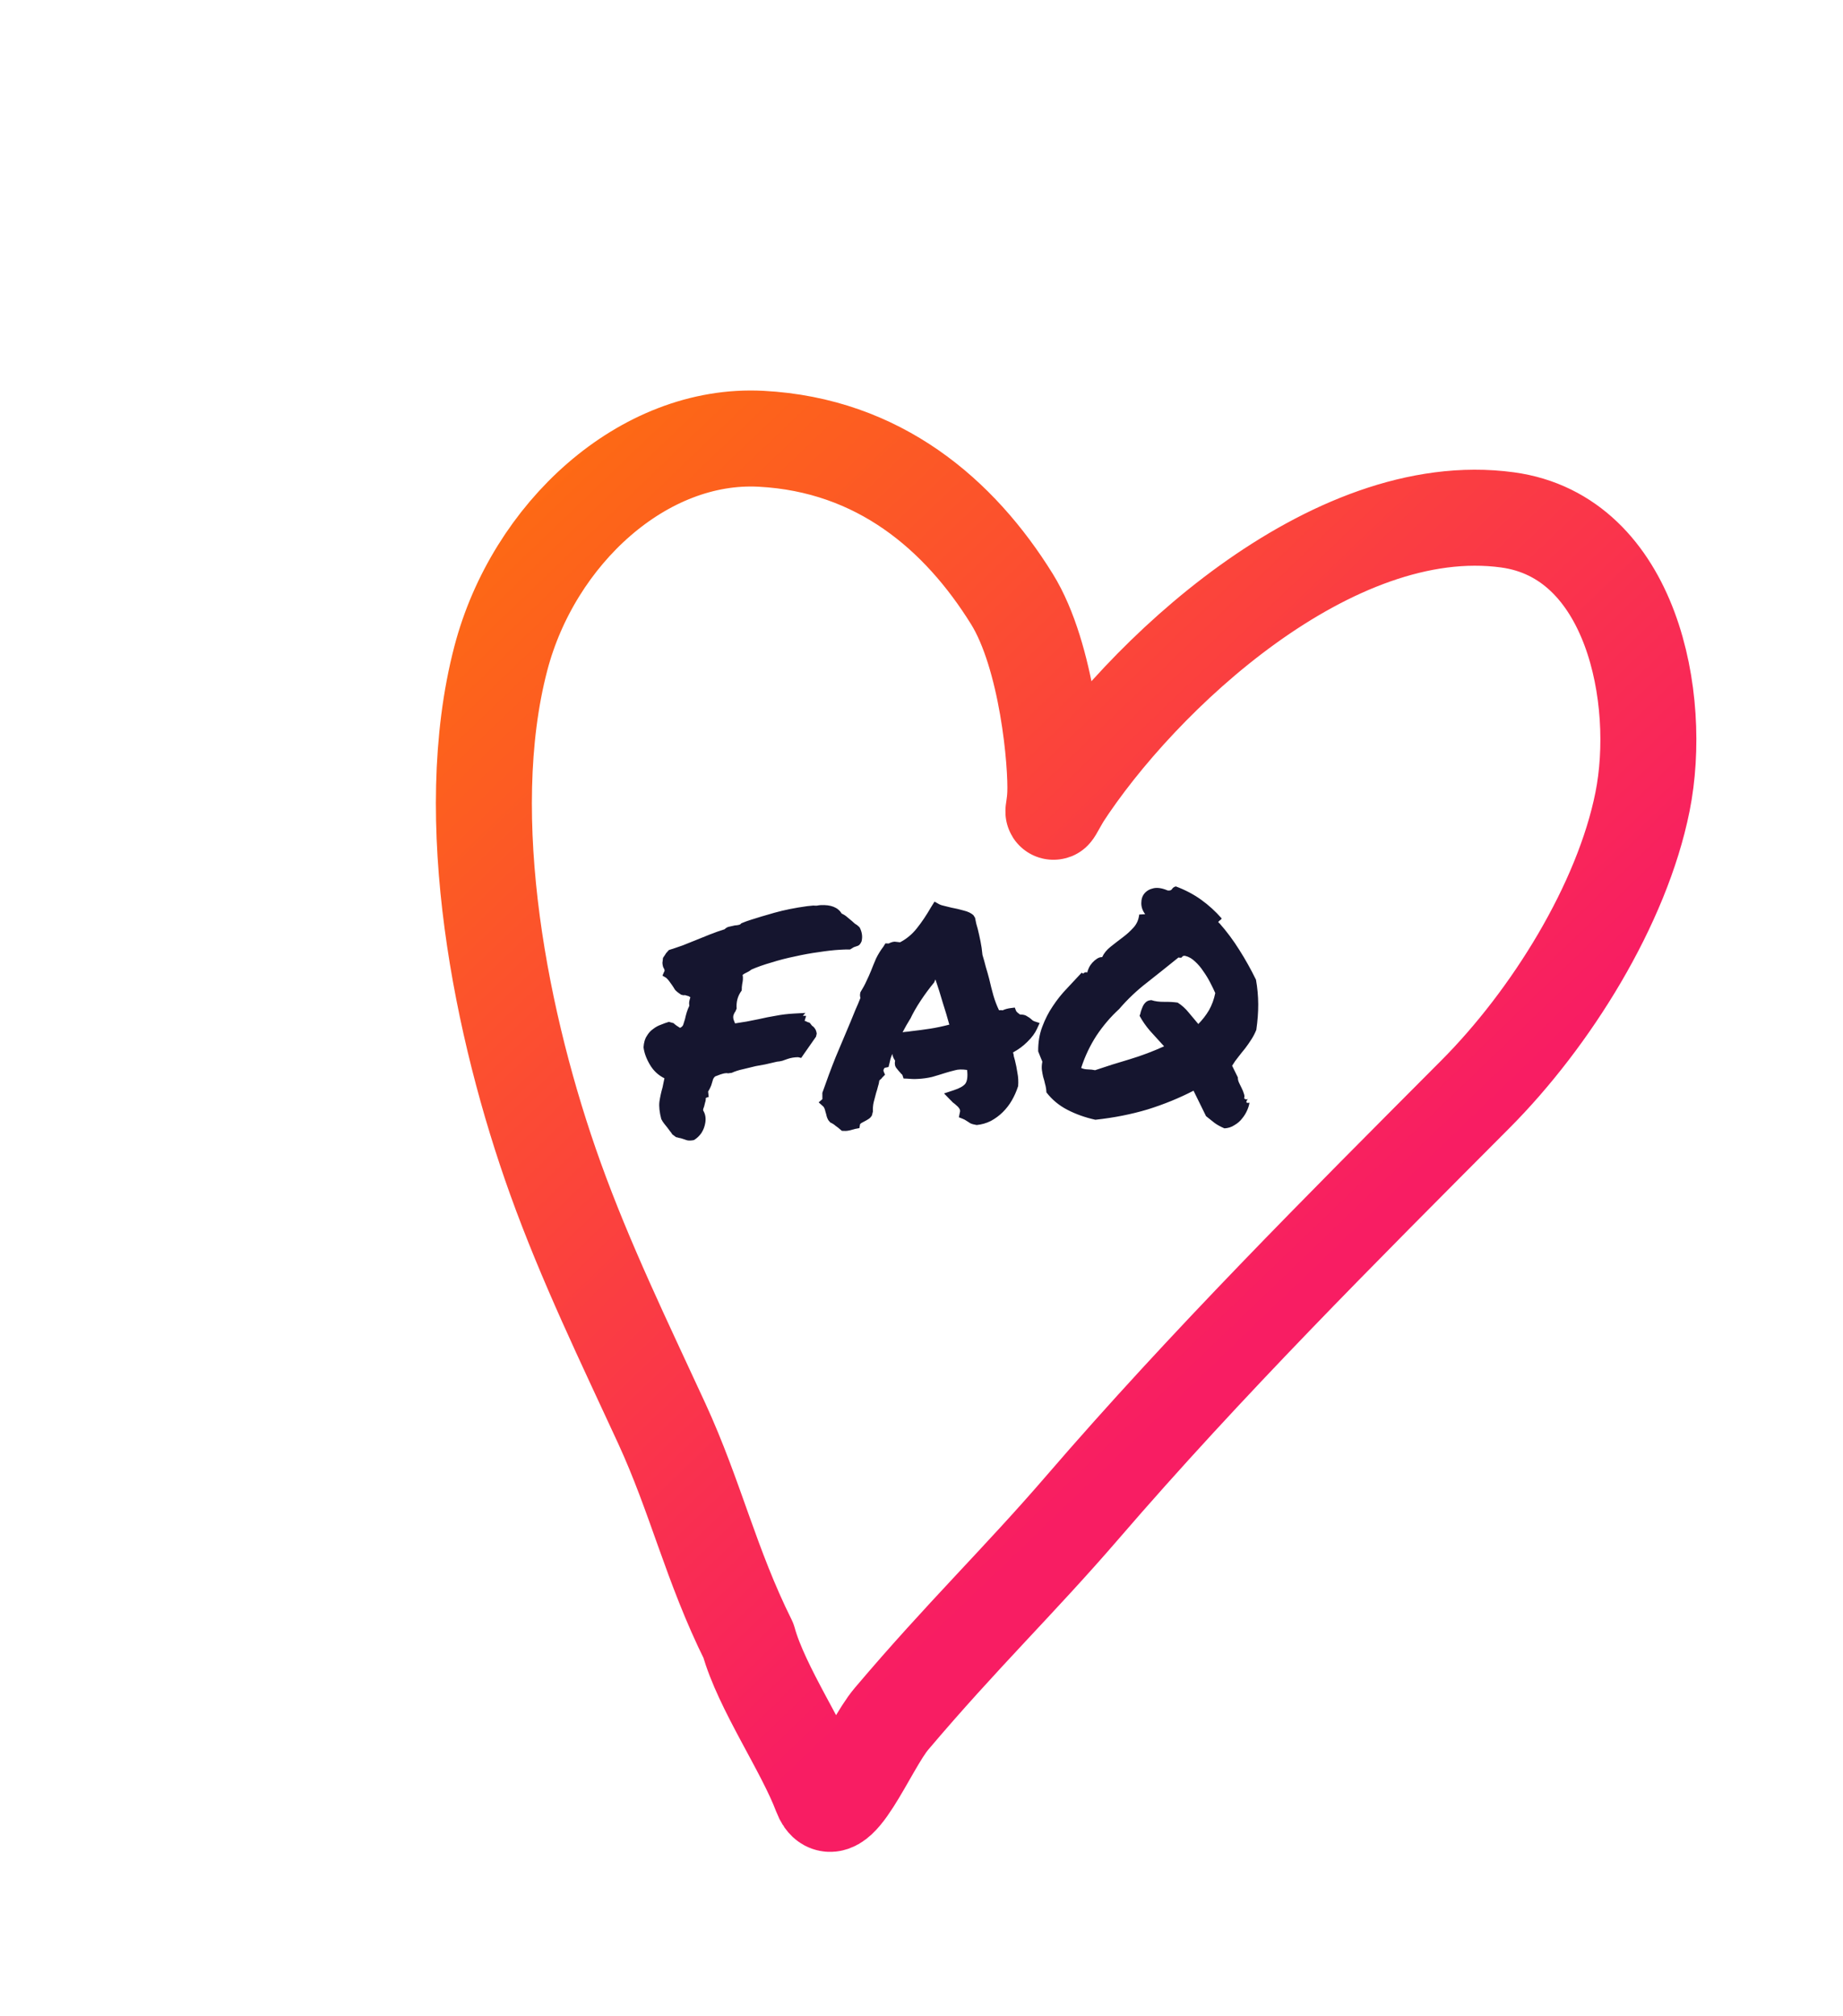
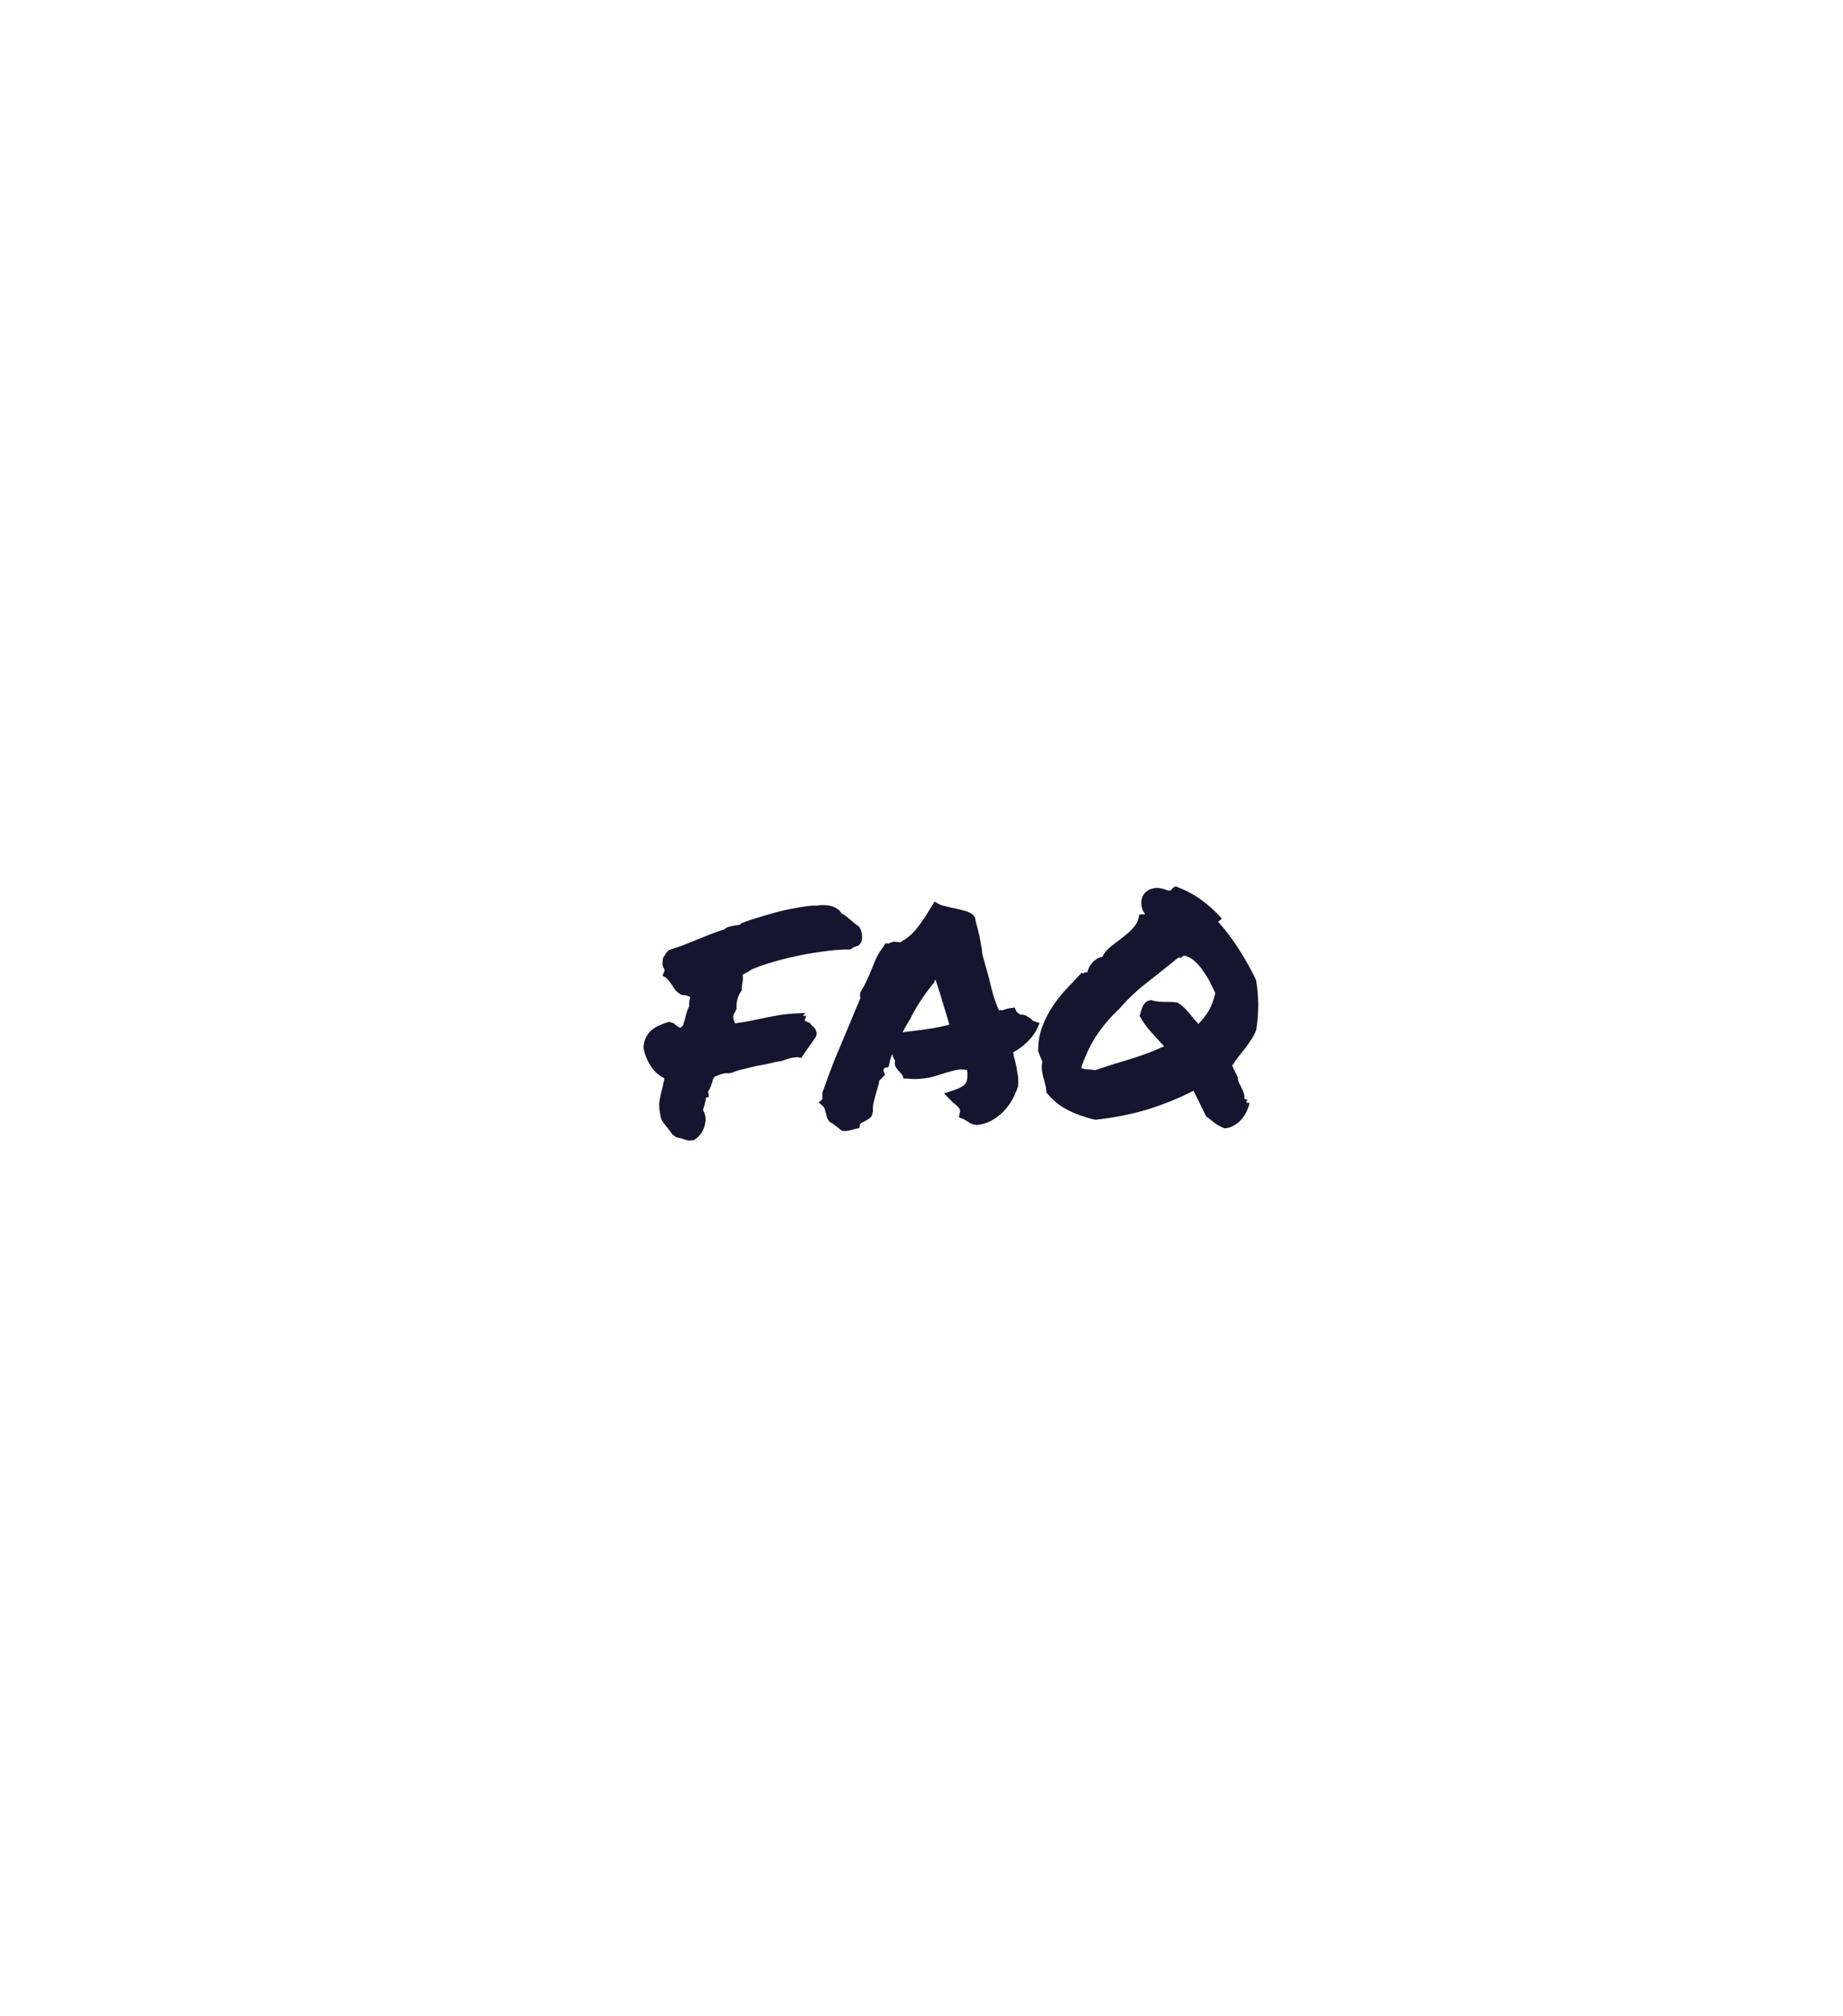
<svg xmlns="http://www.w3.org/2000/svg" width="96" height="105" viewBox="0 0 96 105" fill="none">
  <path d="M34.61 56.154C34.288 55.994 34.035 55.757 33.852 55.444C33.667 55.131 33.557 54.829 33.521 54.539C33.538 54.287 33.595 54.091 33.692 53.95C33.778 53.8 33.886 53.679 34.017 53.589C34.147 53.487 34.283 53.412 34.427 53.363C34.57 53.303 34.708 53.254 34.841 53.215L35.08 53.28C35.134 53.33 35.189 53.373 35.243 53.412C35.308 53.45 35.367 53.489 35.422 53.528C35.523 53.48 35.582 53.415 35.599 53.33C35.625 53.245 35.652 53.16 35.679 53.076C35.704 52.959 35.734 52.843 35.769 52.726C35.805 52.61 35.85 52.492 35.907 52.375C35.891 52.282 35.892 52.198 35.909 52.124C35.925 52.05 35.943 51.987 35.961 51.934C35.896 51.885 35.847 51.861 35.816 51.863C35.795 51.854 35.752 51.841 35.689 51.823C35.658 51.825 35.626 51.827 35.595 51.828C35.563 51.82 35.526 51.811 35.484 51.803C35.322 51.697 35.213 51.609 35.157 51.539C35.111 51.458 35.059 51.378 35.003 51.297C34.946 51.217 34.896 51.147 34.851 51.086C34.806 51.026 34.756 50.972 34.701 50.922L34.507 50.808L34.59 50.615C34.61 50.593 34.619 50.567 34.617 50.536C34.615 50.494 34.591 50.438 34.546 50.367C34.507 50.234 34.496 50.136 34.514 50.072L34.535 49.883C34.632 49.742 34.684 49.661 34.694 49.64L34.841 49.475C35.077 49.4 35.318 49.319 35.563 49.232C35.809 49.136 36.049 49.039 36.283 48.943C36.518 48.847 36.758 48.75 37.003 48.653C37.248 48.557 37.494 48.47 37.74 48.394C37.819 48.317 37.905 48.27 37.998 48.255C38.101 48.229 38.194 48.208 38.277 48.193C38.349 48.189 38.417 48.18 38.479 48.166C38.541 48.153 38.586 48.124 38.615 48.081C38.788 48.009 38.957 47.947 39.121 47.897C39.429 47.797 39.834 47.675 40.338 47.533C40.841 47.391 41.409 47.277 42.04 47.19L42.367 47.157C42.43 47.164 42.493 47.166 42.555 47.162C42.617 47.148 42.679 47.14 42.742 47.136C43.282 47.107 43.65 47.254 43.845 47.577C43.952 47.623 44.049 47.686 44.137 47.765C44.224 47.833 44.306 47.901 44.383 47.97C44.438 48.02 44.487 48.064 44.531 48.103C44.574 48.132 44.612 48.156 44.645 48.175L44.776 48.293C44.904 48.537 44.938 48.78 44.878 49.023C44.823 49.151 44.759 49.228 44.688 49.253C44.616 49.277 44.544 49.302 44.472 49.327L44.276 49.447C44.14 49.444 44.035 49.444 43.963 49.449C43.9 49.452 43.828 49.456 43.744 49.46C43.432 49.477 43.069 49.518 42.656 49.582C42.252 49.636 41.838 49.71 41.416 49.806C40.993 49.892 40.581 49.998 40.181 50.124C39.781 50.239 39.433 50.362 39.137 50.493C39.057 50.56 38.951 50.623 38.819 50.683C38.788 50.695 38.743 50.723 38.683 50.768C38.698 50.851 38.702 50.934 38.696 51.018C38.69 51.091 38.678 51.165 38.661 51.239C38.654 51.292 38.647 51.349 38.64 51.412C38.642 51.464 38.64 51.522 38.633 51.585C38.429 51.857 38.342 52.169 38.371 52.522L38.302 52.683C38.263 52.726 38.23 52.791 38.203 52.876C38.186 52.95 38.19 53.028 38.215 53.11L38.288 53.294C38.495 53.261 38.697 53.23 38.893 53.198C39.099 53.156 39.316 53.112 39.543 53.069C39.832 53.001 40.121 52.944 40.41 52.897C40.71 52.839 41.021 52.801 41.343 52.783L41.952 52.75L41.819 52.898L41.991 52.904L41.911 53.159C41.986 53.186 42.039 53.21 42.071 53.229C42.114 53.237 42.151 53.25 42.183 53.27L42.301 53.42C42.355 53.448 42.404 53.498 42.45 53.568C42.495 53.628 42.526 53.715 42.542 53.829L42.504 53.988L41.822 54.964L41.735 55.093L41.576 55.055C41.378 55.056 41.192 55.087 41.018 55.148C40.936 55.173 40.849 55.204 40.757 55.24C40.664 55.266 40.571 55.282 40.478 55.287C40.23 55.342 40.024 55.39 39.86 55.43C39.694 55.46 39.529 55.49 39.364 55.52C39.137 55.574 38.916 55.627 38.7 55.681C38.493 55.724 38.298 55.786 38.115 55.869C38.001 55.886 37.934 55.895 37.913 55.896C37.892 55.887 37.871 55.883 37.85 55.884C37.746 55.889 37.643 55.911 37.541 55.947C37.438 55.984 37.341 56.021 37.249 56.057C37.19 56.113 37.151 56.172 37.134 56.236C37.116 56.289 37.098 56.347 37.081 56.411C37.064 56.485 37.036 56.559 36.999 56.634C36.971 56.698 36.933 56.768 36.885 56.844L36.916 57.124C36.824 57.15 36.778 57.168 36.778 57.178C36.778 57.178 36.773 57.178 36.763 57.179C36.767 57.262 36.756 57.341 36.728 57.416C36.712 57.49 36.694 57.558 36.677 57.622C36.658 57.665 36.645 57.702 36.636 57.734C36.627 57.765 36.624 57.797 36.626 57.828C36.74 58.01 36.778 58.221 36.739 58.464C36.708 58.663 36.639 58.844 36.533 59.007C36.427 59.158 36.298 59.28 36.146 59.372C35.981 59.402 35.856 59.403 35.771 59.377C35.697 59.349 35.617 59.323 35.532 59.296C35.479 59.278 35.426 59.265 35.373 59.258C35.32 59.24 35.267 59.227 35.215 59.219L35.019 59.073C34.984 59.013 34.945 58.958 34.901 58.908C34.855 58.848 34.81 58.787 34.766 58.727C34.709 58.657 34.654 58.587 34.598 58.517C34.542 58.447 34.49 58.367 34.444 58.275C34.351 57.915 34.319 57.614 34.348 57.373C34.386 57.12 34.44 56.872 34.511 56.629C34.527 56.544 34.543 56.465 34.56 56.391C34.577 56.317 34.594 56.238 34.61 56.154ZM42.643 57.407L42.837 57.24L42.835 56.911C43.061 56.263 43.293 55.64 43.532 55.043C43.781 54.445 44.039 53.831 44.308 53.201C44.391 52.998 44.473 52.795 44.556 52.593C44.649 52.389 44.737 52.181 44.819 51.968C44.807 51.927 44.799 51.886 44.797 51.844C44.794 51.792 44.802 51.734 44.819 51.671C44.953 51.455 45.057 51.261 45.132 51.091C45.216 50.919 45.295 50.743 45.369 50.561C45.451 50.348 45.539 50.135 45.631 49.921C45.734 49.707 45.864 49.496 46.02 49.29L46.12 49.128L46.293 49.134C46.333 49.111 46.374 49.093 46.415 49.08C46.466 49.057 46.528 49.043 46.601 49.039L46.884 49.071C47.219 48.896 47.508 48.656 47.752 48.35C48.006 48.034 48.257 47.661 48.505 47.23L48.678 46.954L48.936 47.097C48.99 47.125 49.075 47.152 49.191 47.177C49.307 47.202 49.428 47.232 49.556 47.267C49.777 47.307 49.993 47.358 50.205 47.419C50.417 47.47 50.583 47.55 50.703 47.658L50.789 47.794C50.816 47.907 50.837 48.011 50.853 48.104C50.879 48.196 50.905 48.288 50.931 48.381C50.984 48.597 51.032 48.814 51.075 49.03C51.118 49.237 51.151 49.47 51.176 49.729C51.239 49.934 51.298 50.145 51.351 50.361C51.415 50.566 51.473 50.772 51.526 50.977C51.594 51.276 51.667 51.565 51.745 51.842C51.822 52.109 51.919 52.364 52.037 52.608C52.141 52.603 52.203 52.605 52.225 52.614C52.347 52.555 52.491 52.516 52.657 52.496L52.859 52.47L52.931 52.654C52.954 52.684 52.981 52.714 53.014 52.743C53.047 52.773 53.085 52.802 53.129 52.831C53.296 52.832 53.417 52.862 53.493 52.92C53.58 52.968 53.65 53.016 53.705 53.065C53.727 53.085 53.754 53.11 53.787 53.139C53.819 53.158 53.846 53.172 53.867 53.182L54.154 53.276L54.014 53.581C53.912 53.805 53.747 54.028 53.519 54.249C53.301 54.47 53.05 54.655 52.767 54.806C52.791 54.878 52.806 54.945 52.809 55.008C52.823 55.069 52.842 55.141 52.868 55.223C52.92 55.429 52.964 55.646 52.997 55.874C53.04 56.09 53.052 56.319 53.034 56.56C52.945 56.836 52.833 57.087 52.7 57.314C52.576 57.529 52.42 57.731 52.232 57.918C52.053 58.095 51.848 58.247 51.615 58.374C51.381 58.491 51.135 58.562 50.875 58.587C50.728 58.563 50.617 58.533 50.542 58.495C50.477 58.457 50.418 58.419 50.363 58.38C50.277 58.322 50.207 58.284 50.154 58.266L49.946 58.183L49.995 57.946C50.022 57.861 50.013 57.788 49.968 57.728C49.934 57.668 49.856 57.588 49.736 57.491C49.693 57.462 49.655 57.432 49.622 57.403C49.588 57.363 49.55 57.323 49.506 57.284L49.174 56.942L49.681 56.774C49.989 56.674 50.191 56.558 50.288 56.428C50.385 56.287 50.414 56.051 50.375 55.719C50.112 55.681 49.899 55.687 49.735 55.738C49.57 55.778 49.406 55.824 49.241 55.874C49.005 55.95 48.775 56.02 48.549 56.084C48.322 56.138 48.074 56.173 47.803 56.187C47.626 56.197 47.438 56.192 47.239 56.171L47.066 56.165L47.01 55.996C47.009 55.975 46.992 55.955 46.96 55.936C46.938 55.906 46.915 55.881 46.893 55.861C46.838 55.802 46.771 55.722 46.693 55.622C46.614 55.522 46.591 55.393 46.625 55.234C46.545 55.124 46.497 55.007 46.48 54.882C46.443 54.968 46.411 55.053 46.385 55.138C46.368 55.212 46.351 55.286 46.334 55.36L46.283 55.566L46.082 55.608C46.062 55.63 46.043 55.662 46.024 55.705C46.016 55.747 46.018 55.779 46.029 55.799L46.101 55.967L45.953 56.116C45.934 56.148 45.909 56.176 45.879 56.198C45.849 56.221 45.824 56.243 45.804 56.265C45.79 56.38 45.764 56.491 45.728 56.597C45.703 56.703 45.672 56.809 45.636 56.916C45.593 57.085 45.55 57.249 45.507 57.408C45.473 57.566 45.461 57.723 45.47 57.879L45.418 58.085C45.371 58.171 45.306 58.237 45.226 58.284C45.155 58.329 45.084 58.37 45.013 58.405C44.911 58.452 44.841 58.498 44.801 58.541L44.766 58.747L44.533 58.791C44.4 58.829 44.302 58.855 44.24 58.869C44.189 58.882 44.127 58.891 44.054 58.895L43.85 58.89C43.719 58.772 43.61 58.684 43.523 58.627C43.446 58.558 43.354 58.5 43.248 58.454L43.147 58.334C43.101 58.253 43.071 58.182 43.057 58.12C43.043 58.048 43.023 57.976 42.999 57.904C42.97 57.77 42.934 57.678 42.89 57.628L42.643 57.407ZM47.399 53.08C47.265 53.296 47.136 53.522 47.014 53.758C47.086 53.744 47.153 53.735 47.216 53.731C47.288 53.727 47.361 53.718 47.433 53.704C47.796 53.663 48.133 53.619 48.443 53.571C48.754 53.523 49.089 53.452 49.449 53.359C49.345 52.979 49.23 52.594 49.104 52.205C48.989 51.804 48.863 51.404 48.726 51.005L48.657 51.165C48.412 51.46 48.179 51.775 47.957 52.111C47.735 52.446 47.554 52.764 47.414 53.063L47.399 53.08ZM54.507 56.887C54.498 56.72 54.475 56.576 54.437 56.453C54.408 56.319 54.376 56.195 54.338 56.082C54.311 55.969 54.289 55.85 54.272 55.726C54.255 55.602 54.262 55.455 54.295 55.287C54.259 55.195 54.223 55.108 54.187 55.026C54.151 54.935 54.114 54.843 54.078 54.751C54.073 54.282 54.144 53.855 54.29 53.472C54.436 53.078 54.62 52.718 54.842 52.393C55.063 52.058 55.308 51.752 55.574 51.477C55.84 51.191 56.097 50.917 56.343 50.653C56.398 50.702 56.435 50.711 56.454 50.678C56.483 50.635 56.545 50.621 56.64 50.637C56.647 50.574 56.674 50.494 56.721 50.398C56.767 50.301 56.825 50.215 56.894 50.138C56.973 50.05 57.058 49.978 57.148 49.921C57.239 49.864 57.327 49.838 57.41 49.844C57.504 49.641 57.65 49.46 57.85 49.303C58.06 49.136 58.27 48.973 58.481 48.815C58.691 48.658 58.88 48.486 59.047 48.3C59.215 48.113 59.312 47.889 59.34 47.626L59.652 47.609C59.517 47.429 59.449 47.24 59.449 47.041C59.448 46.833 59.501 46.663 59.609 46.532C59.726 46.39 59.888 46.298 60.094 46.255C60.301 46.213 60.543 46.252 60.821 46.372C60.936 46.387 61.013 46.362 61.051 46.297C61.089 46.232 61.155 46.187 61.247 46.161C61.737 46.343 62.177 46.575 62.568 46.856C62.959 47.137 63.316 47.462 63.638 47.831C63.619 47.863 63.594 47.891 63.565 47.913C63.544 47.925 63.524 47.941 63.505 47.963C63.484 47.975 63.47 47.991 63.46 48.013C63.462 48.033 63.484 48.058 63.527 48.087C63.905 48.515 64.248 48.976 64.557 49.471C64.865 49.955 65.154 50.471 65.423 51.02C65.499 51.443 65.537 51.869 65.54 52.297C65.542 52.714 65.508 53.159 65.44 53.632C65.367 53.813 65.277 53.985 65.171 54.147C65.075 54.299 64.968 54.451 64.852 54.603C64.734 54.745 64.617 54.892 64.5 55.045C64.382 55.187 64.276 55.338 64.18 55.5L64.48 56.11C64.474 56.194 64.495 56.286 64.542 56.388C64.588 56.479 64.635 56.576 64.683 56.678C64.729 56.769 64.766 56.861 64.792 56.953C64.828 57.045 64.832 57.123 64.804 57.188C64.839 57.248 64.908 57.265 65.011 57.239C64.97 57.262 64.941 57.305 64.924 57.369C64.917 57.432 64.97 57.45 65.083 57.423C65.069 57.538 65.029 57.671 64.964 57.82C64.899 57.97 64.813 58.11 64.705 58.241C64.598 58.383 64.464 58.5 64.302 58.592C64.151 58.694 63.977 58.75 63.779 58.761C63.565 58.668 63.393 58.573 63.263 58.476C63.143 58.378 62.995 58.261 62.821 58.125L62.17 56.799C61.429 57.183 60.633 57.508 59.782 57.774C58.93 58.029 58.022 58.208 57.057 58.313C56.529 58.196 56.045 58.024 55.605 57.797C55.165 57.571 54.799 57.267 54.507 56.887ZM58.293 52.55C57.856 52.949 57.463 53.409 57.116 53.928C56.779 54.447 56.512 55.01 56.316 55.615C56.412 55.662 56.528 55.687 56.664 55.69C56.8 55.693 56.926 55.707 57.042 55.732C57.626 55.533 58.226 55.344 58.842 55.164C59.468 54.974 60.066 54.748 60.636 54.488C60.381 54.21 60.137 53.941 59.904 53.683C59.681 53.424 59.5 53.162 59.36 52.899C59.388 52.835 59.41 52.76 59.426 52.676C59.453 52.591 59.485 52.506 59.522 52.42C59.559 52.335 59.612 52.259 59.682 52.193C59.751 52.126 59.848 52.09 59.973 52.083C60.164 52.146 60.385 52.175 60.635 52.172C60.896 52.168 61.131 52.182 61.342 52.212C61.557 52.346 61.749 52.518 61.917 52.728C62.085 52.928 62.252 53.127 62.419 53.327C62.637 53.106 62.822 52.867 62.975 52.608C63.127 52.339 63.236 52.041 63.302 51.714C63.23 51.551 63.142 51.368 63.037 51.165C62.932 50.962 62.812 50.765 62.676 50.575C62.551 50.383 62.406 50.214 62.242 50.066C62.088 49.918 61.921 49.823 61.741 49.78C61.657 49.764 61.601 49.783 61.572 49.837C61.554 49.879 61.492 49.888 61.386 49.862C60.846 50.298 60.306 50.73 59.766 51.155C59.225 51.571 58.734 52.035 58.293 52.55Z" fill="#15152F" />
-   <path d="M55.297 41.551C59.376 35.236 69.342 25.822 78.527 27.074C85.016 27.958 86.626 36.392 85.558 41.745C84.49 47.099 80.778 53.042 76.859 56.976C69.861 64.001 62.857 70.988 56.38 78.503C53.095 82.315 50.118 85.161 46.432 89.516C45.238 90.927 43.51 95.433 42.761 93.436C41.881 91.091 39.663 87.891 38.988 85.444C37.028 81.501 36.241 77.969 34.465 74.115C32.501 69.855 30.515 65.777 28.924 61.353C26.12 53.554 23.908 42.629 26.085 34.296C27.783 27.792 33.512 22.525 39.647 22.85C45.781 23.175 49.978 26.792 52.711 31.198C54.557 34.173 55.037 39.757 54.967 41.349C54.915 42.534 54.57 42.734 55.604 41.052" stroke="url(#paint0_linear)" stroke-width="5" stroke-linecap="round" stroke-linejoin="round" />
  <defs>
    <linearGradient id="paint0_linear" x1="47.17" y1="-13.64" x2="97.413" y2="38.805" gradientUnits="userSpaceOnUse">
      <stop stop-color="#FF7D00" />
      <stop offset="1" stop-color="#F81D63" />
    </linearGradient>
  </defs>
</svg>